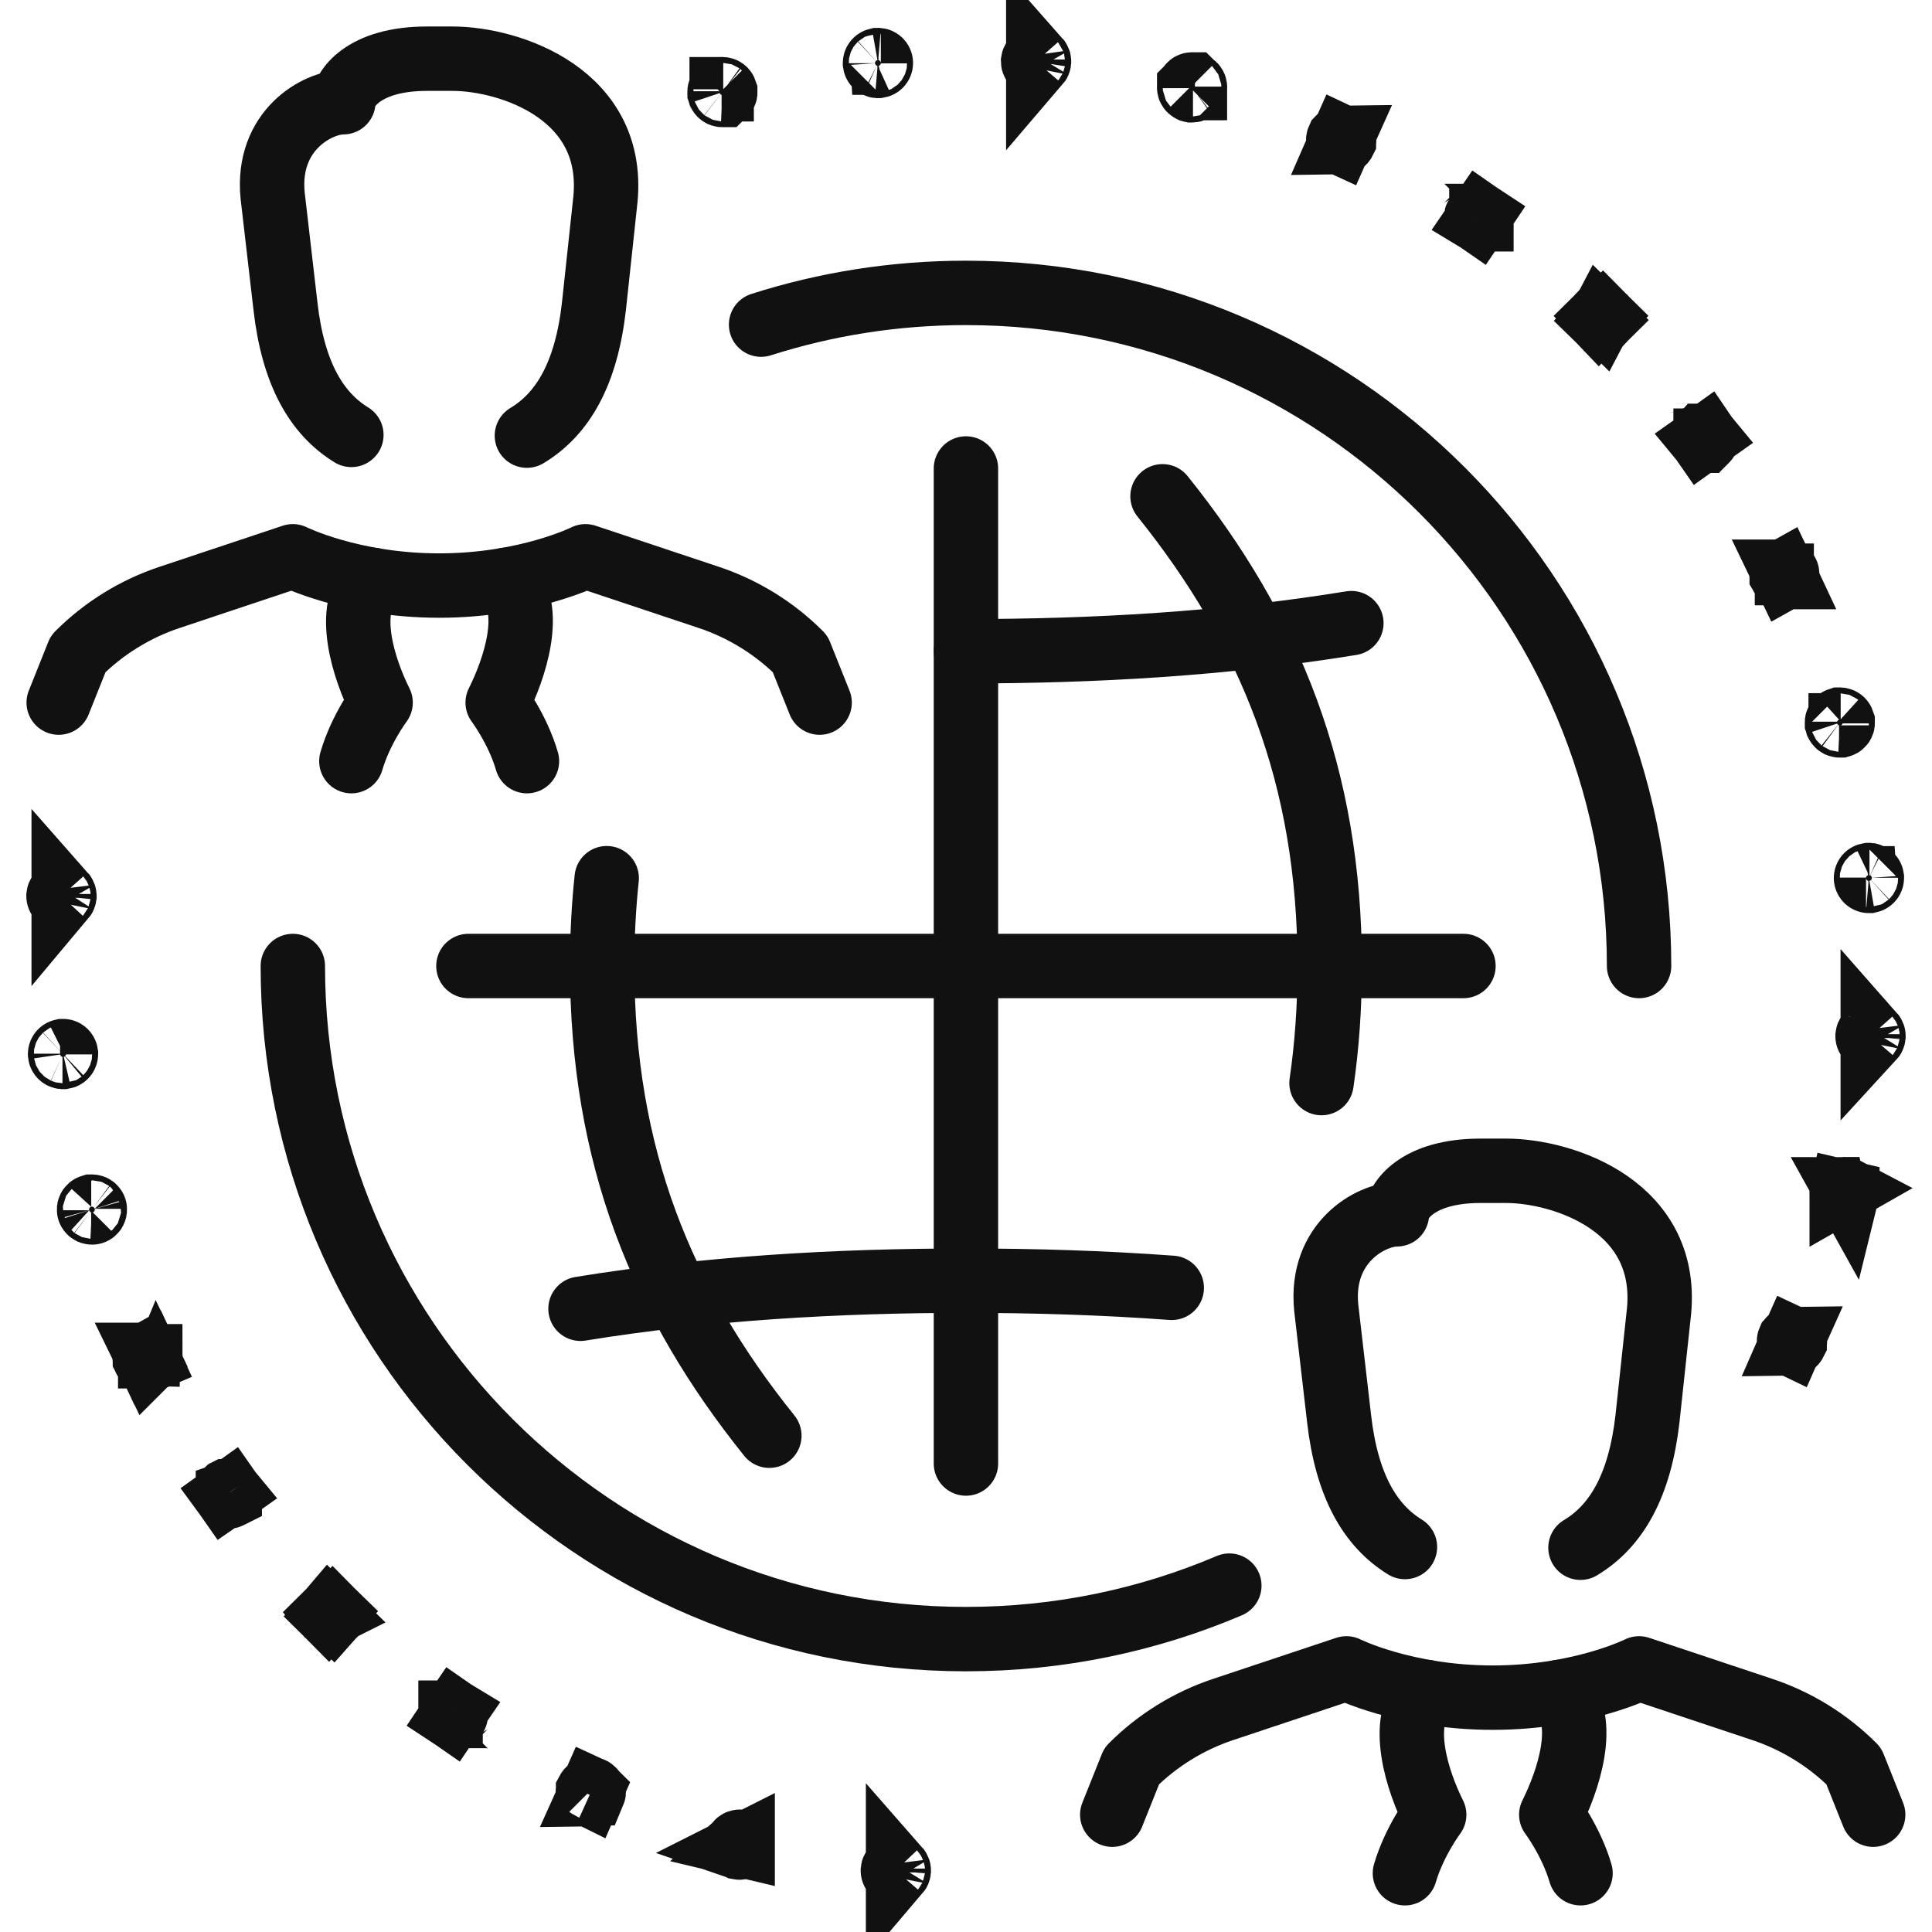
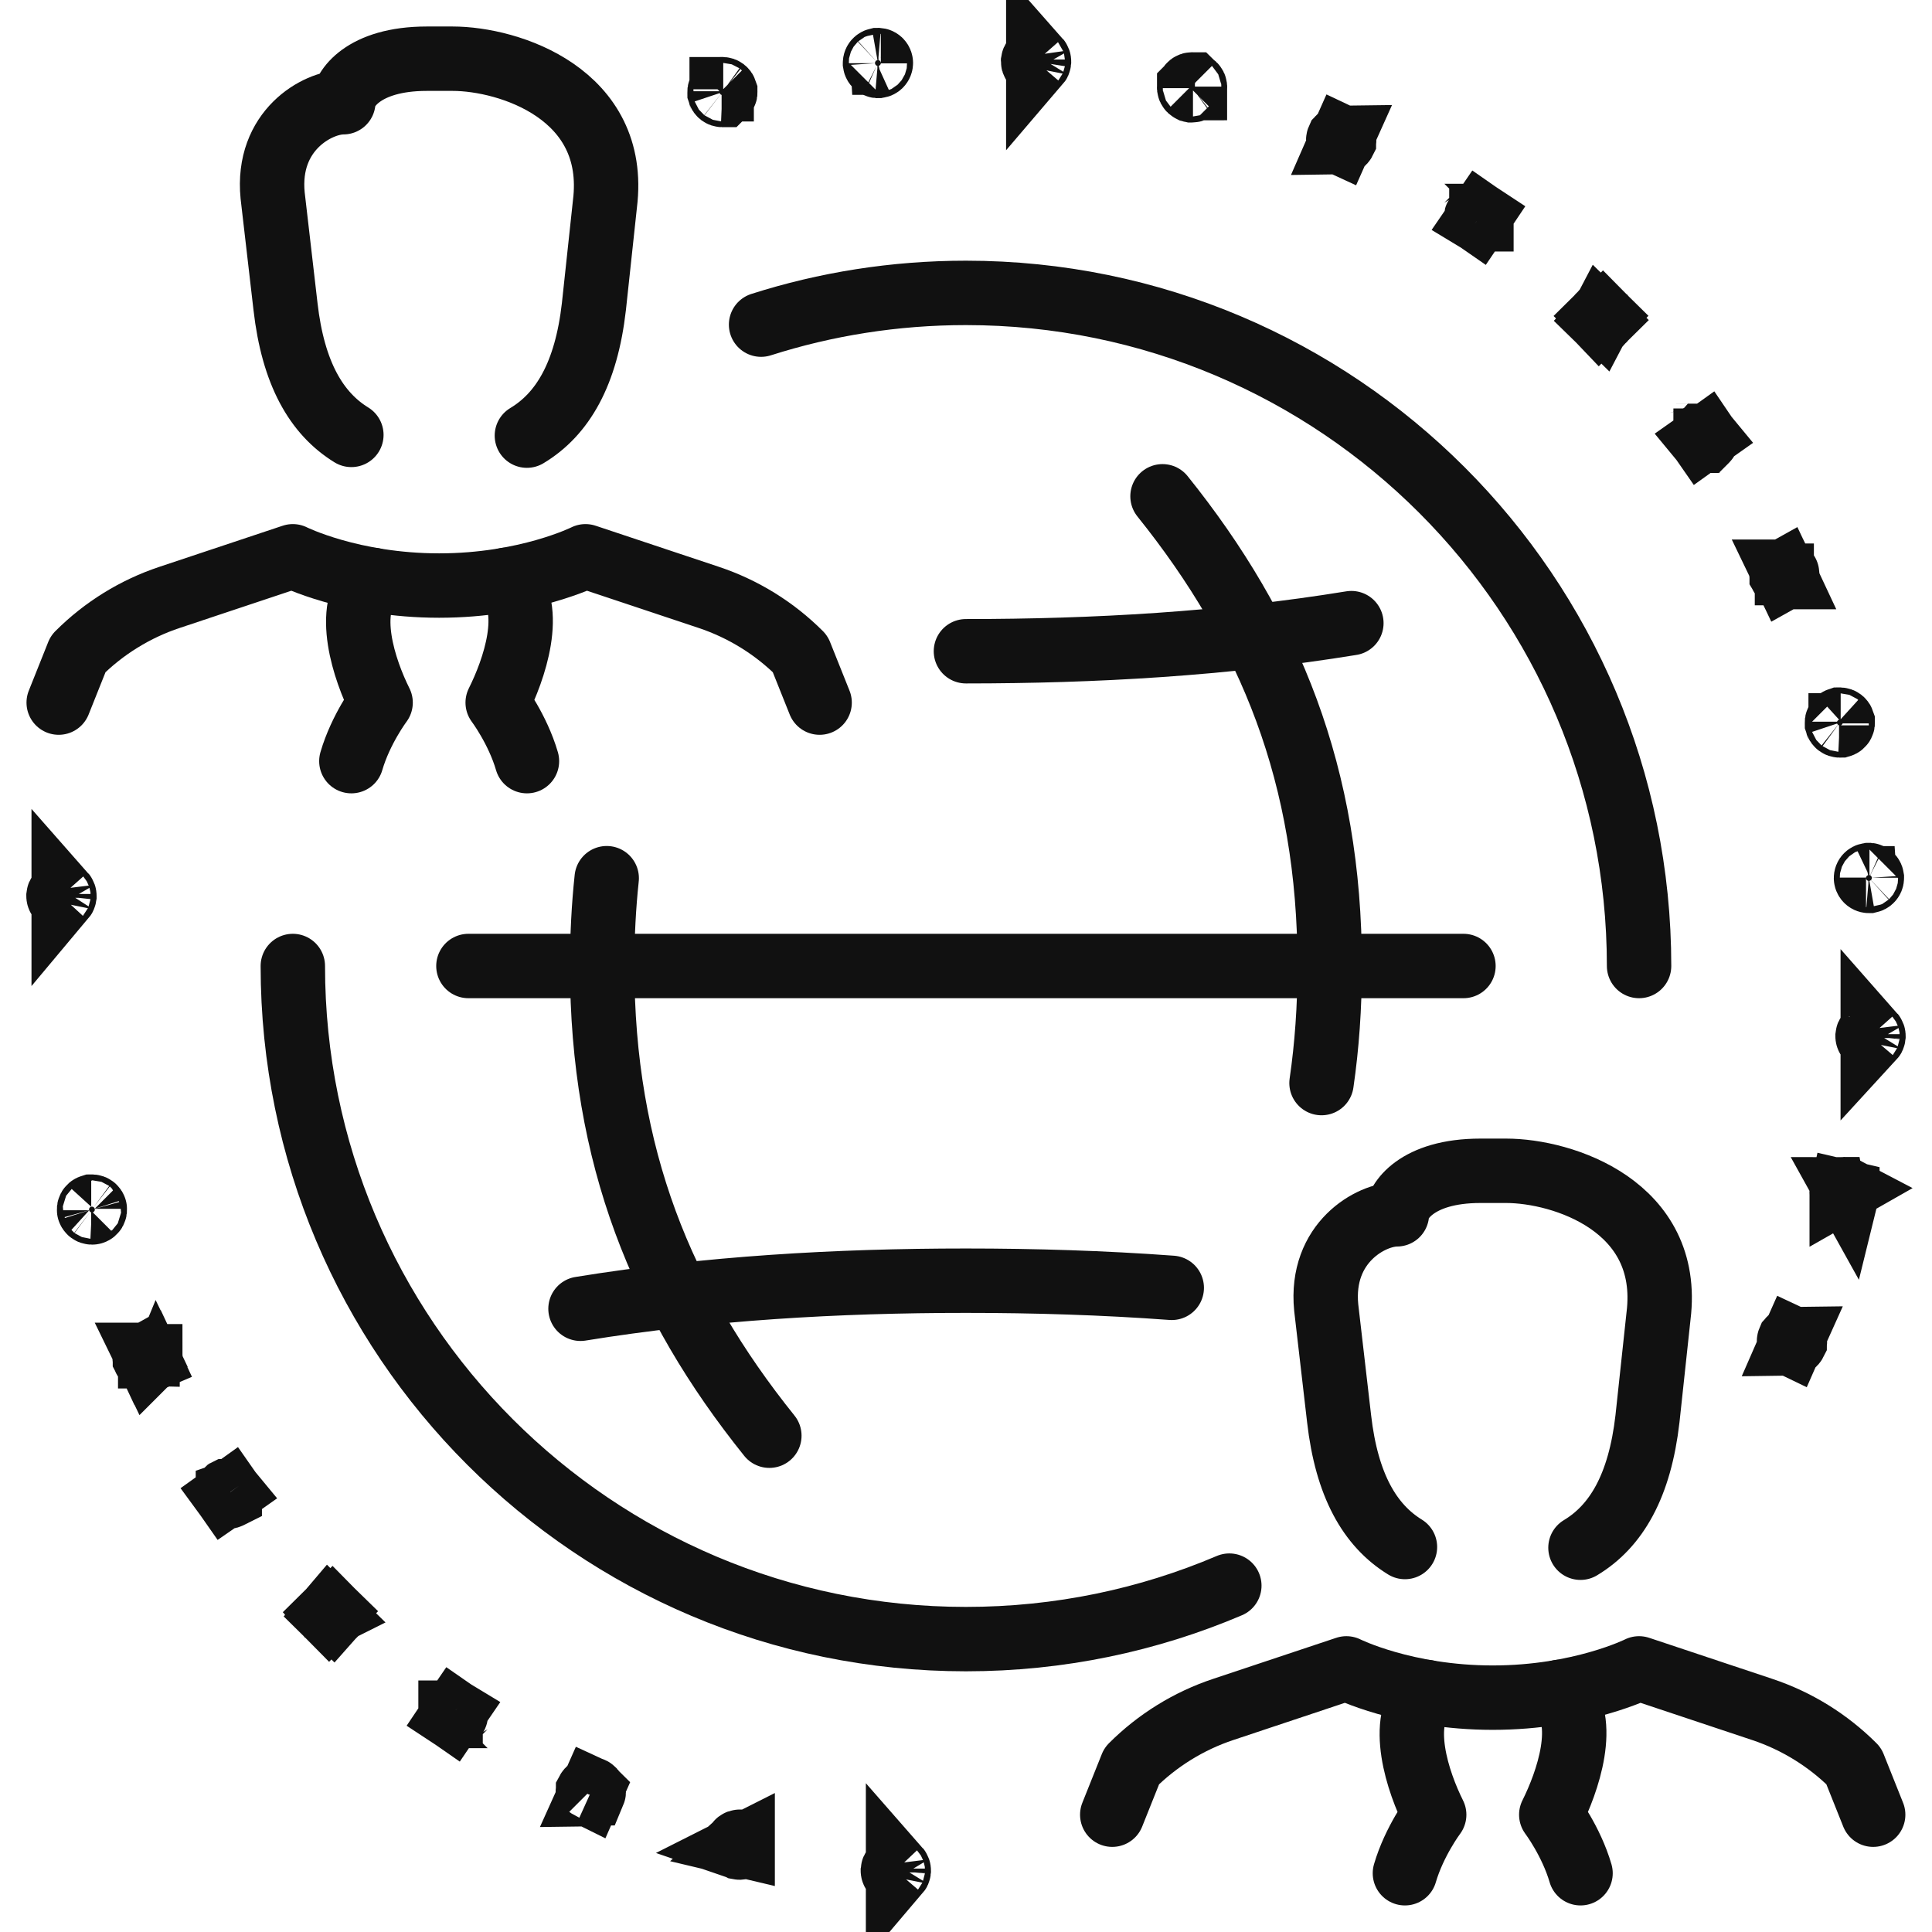
<svg xmlns="http://www.w3.org/2000/svg" width="60" height="60" viewBox="0 0 60 60" fill="none">
  <g clip-path="url(#clip0_5_11635)">
    <path d="M29.998 20.225C33.998 20.225 38.017 19.996 41.968 19.352" stroke="#111111" stroke-width="2" stroke-linecap="round" stroke-linejoin="round" />
-     <path d="M29.998 14.549V45.451" stroke="#111111" stroke-width="2" stroke-linecap="round" stroke-linejoin="round" />
    <path d="M14.547 30H45.449" stroke="#111111" stroke-width="2" stroke-linecap="round" stroke-linejoin="round" />
    <path d="M18.028 40.645C21.977 40.004 25.999 39.773 29.998 39.773C32.127 39.773 34.261 39.838 36.39 39.995" stroke="#111111" stroke-width="2" stroke-linecap="round" stroke-linejoin="round" />
    <path d="M23.893 44.587C20.548 40.423 18.701 35.896 18.701 30C18.701 29.057 18.748 28.151 18.842 27.273" stroke="#111111" stroke-width="2" stroke-linecap="round" stroke-linejoin="round" />
    <path d="M41.041 33.636C41.209 32.481 41.295 31.273 41.295 30C41.295 24.102 39.448 19.578 36.103 15.413" stroke="#111111" stroke-width="2" stroke-linecap="round" stroke-linejoin="round" />
    <path d="M38.178 49.243C35.665 50.313 32.902 50.904 29.998 50.904C18.453 50.904 9.094 41.545 9.094 30" stroke="#111111" stroke-width="2" stroke-linecap="round" stroke-linejoin="round" />
    <path d="M23.636 10.082C25.643 9.441 27.781 9.096 29.998 9.096C41.543 9.096 50.903 18.455 50.903 30" stroke="#111111" stroke-width="2" stroke-linecap="round" stroke-linejoin="round" />
    <path d="M48.439 52.544C49.348 53.453 48.682 55.344 48.176 56.357C48.176 56.357 48.796 57.182 49.085 58.175" stroke="#111111" stroke-width="2" stroke-linecap="round" stroke-linejoin="round" />
    <path d="M58.173 56.357L57.569 54.844C56.771 54.047 55.797 53.444 54.726 53.088L50.902 51.813C50.902 51.813 49.084 52.722 46.358 52.722C43.631 52.722 41.813 51.813 41.813 51.813L37.989 53.088C36.919 53.444 35.944 54.047 35.147 54.844L34.542 56.357" stroke="#111111" stroke-width="2" stroke-linecap="round" stroke-linejoin="round" />
    <path d="M43.631 58.175C43.92 57.185 44.54 56.358 44.54 56.358C44.033 55.344 43.395 53.458 44.304 52.549" stroke="#111111" stroke-width="2" stroke-linecap="round" stroke-linejoin="round" />
    <path d="M43.632 48.044C42.538 47.371 41.823 46.123 41.587 44.06L41.187 40.609C40.987 38.582 42.584 37.712 43.382 37.712C43.382 37.325 43.979 36.36 45.976 36.36H46.774C48.53 36.36 51.929 37.455 51.507 40.868L51.164 44.06C50.925 46.146 50.196 47.398 49.083 48.066" stroke="#111111" stroke-width="2" stroke-linecap="round" stroke-linejoin="round" />
    <path d="M15.72 18.007C16.628 18.916 15.963 20.807 15.456 21.82C15.456 21.82 16.076 22.645 16.365 23.638" stroke="#111111" stroke-width="2" stroke-linecap="round" stroke-linejoin="round" />
    <path d="M25.454 21.82L24.849 20.307C24.052 19.509 23.077 18.907 22.007 18.551L18.183 17.276C18.183 17.276 16.365 18.185 13.638 18.185C10.912 18.185 9.094 17.276 9.094 17.276L5.27 18.551C4.199 18.907 3.225 19.509 2.427 20.307L1.823 21.82" stroke="#111111" stroke-width="2" stroke-linecap="round" stroke-linejoin="round" />
    <path d="M10.912 23.638C11.2 22.647 11.82 21.82 11.82 21.82C11.314 20.806 10.675 18.921 11.584 18.012" stroke="#111111" stroke-width="2" stroke-linecap="round" stroke-linejoin="round" />
    <path d="M10.912 13.506C9.819 12.834 9.103 11.586 8.867 9.523L8.467 6.072C8.267 4.045 9.864 3.175 10.662 3.175C10.662 2.788 11.259 1.823 13.257 1.823H14.054C15.811 1.823 19.21 2.918 18.787 6.331L18.444 9.523C18.206 11.609 17.476 12.861 16.363 13.529" stroke="#111111" stroke-width="2" stroke-linecap="round" stroke-linejoin="round" />
    <path d="M32.106 1.969C32.091 1.952 32.083 1.928 32.084 1.903L32.106 1.969ZM32.106 1.969V1.905V1.904V1.903V1.902V1.85M32.106 1.969V1.85M32.106 1.85C32.094 1.864 32.087 1.881 32.084 1.9C32.084 1.901 32.084 1.901 32.084 1.901C32.084 1.902 32.084 1.902 32.084 1.902C32.084 1.902 32.084 1.903 32.084 1.903L32.106 1.85ZM32.267 1.914C32.267 1.915 32.267 1.915 32.267 1.915C32.267 1.915 32.267 1.915 32.267 1.915C32.267 1.916 32.267 1.916 32.267 1.916C32.267 1.917 32.267 1.917 32.267 1.917C32.265 1.937 32.257 1.954 32.245 1.968V1.916V1.915V1.914V1.913V1.848C32.261 1.866 32.269 1.889 32.267 1.914Z" fill="#111111" stroke="#111111" stroke-width="2" />
    <path d="M27.751 58.151C27.735 58.134 27.727 58.111 27.729 58.086L27.751 58.151ZM27.751 58.151V58.087V58.086V58.085V58.084V58.032M27.751 58.151V58.032M27.751 58.032C27.739 58.046 27.731 58.063 27.729 58.083C27.729 58.083 27.729 58.083 27.729 58.084C27.729 58.084 27.729 58.084 27.729 58.084C27.729 58.085 27.729 58.085 27.729 58.085L27.751 58.032ZM27.912 58.096C27.912 58.097 27.912 58.097 27.912 58.097C27.912 58.097 27.912 58.097 27.912 58.098C27.912 58.098 27.912 58.098 27.912 58.099C27.912 58.099 27.912 58.099 27.912 58.099C27.91 58.119 27.902 58.136 27.89 58.15V58.098V58.097V58.096V58.095V58.031C27.905 58.048 27.914 58.071 27.912 58.096Z" fill="#111111" stroke="#111111" stroke-width="2" />
    <path d="M27.282 2.046C27.28 2.046 27.278 2.047 27.276 2.047C27.274 2.047 27.273 2.047 27.271 2.047C27.269 2.047 27.267 2.047 27.265 2.047C27.263 2.048 27.261 2.048 27.259 2.048C27.248 2.047 27.237 2.044 27.227 2.039C27.2 2.027 27.179 2.001 27.174 1.968C27.174 1.967 27.174 1.967 27.174 1.967C27.174 1.966 27.174 1.966 27.174 1.966C27.174 1.965 27.174 1.965 27.174 1.964C27.174 1.964 27.174 1.964 27.174 1.964C27.172 1.935 27.184 1.908 27.204 1.89C27.216 1.879 27.231 1.871 27.248 1.867C27.25 1.867 27.252 1.867 27.254 1.867C27.256 1.867 27.257 1.866 27.259 1.866C27.261 1.866 27.263 1.866 27.265 1.866C27.267 1.866 27.269 1.866 27.27 1.866C27.282 1.867 27.293 1.869 27.303 1.874C27.33 1.887 27.351 1.912 27.355 1.946C27.356 1.946 27.356 1.946 27.356 1.947C27.356 1.947 27.356 1.947 27.356 1.947C27.356 1.948 27.356 1.949 27.356 1.949C27.356 1.949 27.356 1.949 27.356 1.949C27.358 1.978 27.346 2.005 27.326 2.024C27.314 2.035 27.299 2.043 27.282 2.046Z" fill="#111111" stroke="#111111" stroke-width="2" />
    <path d="M37.109 2.734C37.109 2.734 37.109 2.735 37.109 2.735C37.108 2.735 37.108 2.736 37.108 2.737C37.108 2.737 37.108 2.737 37.108 2.738C37.102 2.758 37.088 2.776 37.074 2.786C37.061 2.796 37.044 2.804 37.022 2.804C37.021 2.804 37.02 2.804 37.02 2.804C37.018 2.804 37.014 2.804 37.01 2.804C37.006 2.803 37.002 2.803 36.998 2.802C36.998 2.802 36.998 2.802 36.998 2.802C36.996 2.801 36.994 2.801 36.992 2.801C36.989 2.8 36.987 2.799 36.984 2.797C36.944 2.78 36.922 2.737 36.932 2.693C36.932 2.692 36.932 2.692 36.932 2.692C36.932 2.692 36.932 2.692 36.933 2.691C36.933 2.691 36.933 2.69 36.933 2.69C36.933 2.689 36.933 2.689 36.933 2.689C36.94 2.668 36.953 2.651 36.967 2.64C36.98 2.63 36.998 2.622 37.02 2.622C37.02 2.622 37.021 2.622 37.022 2.622C37.024 2.622 37.027 2.622 37.032 2.623C37.035 2.623 37.039 2.623 37.043 2.624C37.043 2.624 37.044 2.624 37.044 2.624C37.045 2.625 37.047 2.625 37.049 2.625C37.052 2.626 37.055 2.627 37.057 2.629C37.097 2.646 37.12 2.69 37.109 2.733L37.109 2.734ZM36.998 2.802C36.998 2.802 36.998 2.802 36.998 2.802L36.998 2.802Z" fill="#111111" stroke="#111111" stroke-width="2" />
    <path d="M23.064 57.308C23.064 57.308 23.064 57.307 23.064 57.307C23.075 57.263 23.052 57.22 23.012 57.202C23.01 57.201 23.007 57.2 23.004 57.199C23.002 57.199 23 57.198 22.999 57.198C22.998 57.198 22.998 57.198 22.998 57.198C22.994 57.197 22.99 57.197 22.987 57.196C22.982 57.196 22.979 57.196 22.977 57.196C22.976 57.196 22.975 57.196 22.975 57.196C22.953 57.196 22.935 57.203 22.922 57.214C22.908 57.224 22.895 57.242 22.889 57.262C22.888 57.263 22.888 57.263 22.888 57.263C22.888 57.264 22.888 57.264 22.888 57.265C22.888 57.265 22.887 57.266 22.887 57.266L23.064 57.308ZM23.064 57.308C23.064 57.308 23.064 57.308 23.064 57.309C23.064 57.309 23.063 57.31 23.063 57.31C23.063 57.311 23.063 57.311 23.063 57.311C23.057 57.332 23.044 57.349 23.029 57.36C23.016 57.37 22.999 57.377 22.977 57.378C22.976 57.378 22.975 57.378 22.975 57.378C22.973 57.378 22.969 57.378 22.965 57.377C22.962 57.377 22.958 57.377 22.953 57.376C22.953 57.376 22.953 57.376 22.953 57.376C22.951 57.375 22.949 57.375 22.948 57.374C22.945 57.373 22.942 57.372 22.939 57.371L23.064 57.308ZM22.953 57.376C22.953 57.376 22.953 57.376 22.953 57.376L22.953 57.376Z" fill="#111111" stroke="#111111" stroke-width="2" />
    <path d="M41.736 4.384C41.736 4.385 41.735 4.386 41.735 4.387C41.735 4.387 41.735 4.387 41.735 4.387C41.728 4.401 41.716 4.414 41.701 4.424C41.687 4.433 41.67 4.438 41.652 4.438C41.633 4.438 41.622 4.434 41.621 4.434L41.652 4.363L41.657 4.352L41.657 4.352L41.659 4.349L41.659 4.349L41.695 4.268C41.736 4.287 41.757 4.338 41.736 4.384C41.736 4.384 41.736 4.384 41.736 4.384ZM41.652 4.258C41.672 4.258 41.683 4.262 41.684 4.262L41.652 4.333L41.647 4.344L41.647 4.344L41.646 4.347L41.646 4.347L41.61 4.428C41.568 4.409 41.547 4.358 41.568 4.312C41.568 4.312 41.568 4.312 41.568 4.312C41.569 4.311 41.569 4.31 41.57 4.309C41.57 4.309 41.57 4.309 41.57 4.309C41.577 4.295 41.589 4.282 41.604 4.272C41.618 4.263 41.635 4.258 41.652 4.258Z" fill="#111111" stroke="#111111" stroke-width="2" />
    <path d="M18.431 55.691C18.43 55.691 18.43 55.692 18.429 55.693C18.429 55.693 18.429 55.693 18.429 55.693C18.422 55.707 18.41 55.721 18.395 55.73C18.381 55.739 18.364 55.744 18.347 55.744C18.327 55.744 18.316 55.74 18.315 55.74L18.347 55.669L18.352 55.658L18.352 55.658L18.353 55.655L18.353 55.655L18.389 55.574C18.431 55.593 18.451 55.644 18.431 55.691C18.431 55.691 18.431 55.691 18.431 55.691ZM18.347 55.564C18.366 55.564 18.377 55.568 18.378 55.569L18.347 55.639L18.342 55.65L18.342 55.65L18.34 55.653L18.34 55.653L18.304 55.735C18.263 55.715 18.242 55.664 18.263 55.618C18.263 55.618 18.263 55.618 18.263 55.618C18.263 55.617 18.264 55.616 18.264 55.615C18.264 55.615 18.264 55.615 18.264 55.615C18.271 55.602 18.283 55.588 18.298 55.578C18.312 55.569 18.329 55.564 18.347 55.564Z" fill="#111111" stroke="#111111" stroke-width="2" />
    <path d="M1.839 27.884C1.823 27.866 1.815 27.843 1.817 27.818L1.839 27.884ZM1.839 27.884V27.82V27.819V27.818V27.817V27.765M1.839 27.884V27.765M1.839 27.765C1.827 27.778 1.819 27.796 1.817 27.815C1.817 27.815 1.817 27.816 1.817 27.816C1.817 27.816 1.817 27.817 1.817 27.817C1.817 27.817 1.817 27.817 1.817 27.817L1.839 27.765ZM2 27.829C2 27.829 2 27.829 2 27.829C2 27.83 2 27.83 2 27.83C2 27.83 2 27.831 2 27.831C2 27.831 2 27.832 2 27.832C1.997 27.851 1.989 27.869 1.978 27.882V27.83V27.829V27.828V27.827V27.763C1.993 27.78 2.002 27.804 2 27.829Z" fill="#111111" stroke="#111111" stroke-width="2" />
    <path d="M58.021 32.237C58.005 32.219 57.997 32.196 57.999 32.171L58.021 32.237ZM58.021 32.237V32.173V32.172V32.171V32.17V32.117M58.021 32.237V32.117M58.021 32.117C58.009 32.131 58.001 32.149 57.999 32.168C57.999 32.168 57.999 32.169 57.999 32.169C57.999 32.169 57.999 32.169 57.999 32.17C57.999 32.17 57.999 32.17 57.999 32.17L58.021 32.117ZM58.182 32.182C58.182 32.183 58.182 32.183 58.182 32.183C58.182 32.183 58.182 32.184 58.182 32.184C58.182 32.184 58.182 32.185 58.182 32.185C58.18 32.204 58.172 32.222 58.16 32.235V32.183V32.182V32.181V32.18V32.116C58.175 32.133 58.184 32.157 58.182 32.182L58.182 32.182Z" fill="#111111" stroke="#111111" stroke-width="2" />
-     <path d="M1.974 32.823C1.972 32.823 1.97 32.824 1.968 32.824C1.967 32.824 1.965 32.824 1.964 32.824C1.961 32.824 1.959 32.824 1.957 32.824C1.955 32.824 1.953 32.825 1.952 32.825C1.941 32.824 1.93 32.821 1.919 32.816C1.892 32.804 1.871 32.778 1.867 32.745C1.867 32.744 1.867 32.744 1.866 32.744C1.866 32.743 1.866 32.743 1.866 32.743C1.866 32.742 1.866 32.742 1.866 32.741C1.866 32.741 1.866 32.741 1.866 32.741C1.864 32.712 1.876 32.685 1.896 32.666C1.908 32.656 1.923 32.648 1.94 32.644C1.942 32.644 1.944 32.644 1.946 32.644C1.948 32.643 1.949 32.643 1.951 32.643C1.953 32.643 1.955 32.643 1.957 32.643C1.959 32.643 1.961 32.643 1.963 32.643C1.974 32.643 1.985 32.646 1.995 32.651C2.022 32.663 2.043 32.689 2.048 32.723C2.048 32.723 2.048 32.723 2.048 32.724C2.048 32.724 2.048 32.724 2.048 32.724C2.048 32.725 2.048 32.725 2.048 32.726C2.048 32.726 2.048 32.726 2.048 32.726C2.05 32.755 2.038 32.782 2.018 32.801C2.006 32.812 1.991 32.82 1.974 32.823Z" fill="#111111" stroke="#111111" stroke-width="2" />
    <path d="M58.058 27.356C58.056 27.356 58.054 27.356 58.052 27.356C58.05 27.356 58.049 27.357 58.048 27.357C58.045 27.357 58.043 27.357 58.041 27.357C58.039 27.357 58.037 27.357 58.036 27.357C58.025 27.357 58.014 27.354 58.003 27.349C57.976 27.336 57.955 27.311 57.951 27.277C57.95 27.277 57.95 27.277 57.95 27.276C57.95 27.276 57.95 27.276 57.95 27.276C57.95 27.275 57.95 27.274 57.95 27.274C57.95 27.274 57.95 27.274 57.95 27.274C57.949 27.245 57.96 27.218 57.98 27.199C57.992 27.188 58.007 27.18 58.024 27.177C58.026 27.177 58.029 27.176 58.03 27.176C58.032 27.176 58.033 27.176 58.035 27.176C58.037 27.176 58.039 27.176 58.041 27.176C58.043 27.175 58.045 27.175 58.047 27.175C58.058 27.176 58.069 27.179 58.079 27.184C58.106 27.196 58.127 27.222 58.132 27.255C58.132 27.256 58.132 27.256 58.132 27.256C58.132 27.256 58.132 27.257 58.132 27.257C58.132 27.258 58.132 27.258 58.132 27.259C58.132 27.259 58.132 27.259 58.132 27.259C58.134 27.288 58.122 27.315 58.102 27.333C58.09 27.344 58.075 27.352 58.058 27.356Z" fill="#111111" stroke="#111111" stroke-width="2" />
    <path d="M2.879 37.651C2.879 37.651 2.879 37.651 2.878 37.651C2.877 37.651 2.875 37.652 2.872 37.652C2.867 37.653 2.862 37.653 2.857 37.653C2.856 37.653 2.855 37.653 2.854 37.653C2.833 37.653 2.815 37.646 2.802 37.636C2.787 37.625 2.775 37.608 2.769 37.589C2.769 37.589 2.769 37.589 2.769 37.589C2.768 37.588 2.768 37.587 2.768 37.586C2.768 37.586 2.768 37.586 2.768 37.586C2.768 37.586 2.768 37.586 2.768 37.586C2.756 37.543 2.779 37.492 2.83 37.476C2.83 37.476 2.83 37.476 2.83 37.476C2.831 37.476 2.832 37.476 2.832 37.476C2.832 37.476 2.833 37.476 2.833 37.476C2.834 37.475 2.836 37.475 2.84 37.474C2.844 37.474 2.849 37.473 2.854 37.473C2.855 37.473 2.856 37.473 2.857 37.473C2.878 37.474 2.896 37.481 2.909 37.491C2.924 37.502 2.936 37.519 2.942 37.538C2.942 37.538 2.942 37.538 2.942 37.538C2.943 37.539 2.943 37.54 2.943 37.541C2.943 37.541 2.943 37.541 2.943 37.541C2.943 37.541 2.943 37.541 2.943 37.541C2.943 37.541 2.943 37.541 2.943 37.541C2.955 37.584 2.932 37.635 2.881 37.65C2.881 37.65 2.881 37.65 2.881 37.65C2.88 37.651 2.88 37.651 2.879 37.651Z" fill="#111111" stroke="#111111" stroke-width="2" />
    <path d="M57.162 22.527C57.162 22.527 57.162 22.527 57.162 22.527C57.162 22.527 57.161 22.527 57.161 22.527C57.161 22.527 57.161 22.527 57.161 22.527C57.16 22.527 57.158 22.528 57.154 22.528C57.15 22.529 57.145 22.529 57.139 22.529C57.139 22.529 57.138 22.529 57.137 22.529C57.116 22.529 57.098 22.522 57.085 22.512C57.07 22.501 57.057 22.484 57.051 22.465C57.051 22.465 57.051 22.465 57.051 22.465C57.051 22.464 57.051 22.463 57.05 22.462C57.05 22.462 57.05 22.462 57.05 22.462C57.05 22.462 57.05 22.462 57.05 22.462C57.039 22.419 57.062 22.368 57.113 22.352C57.113 22.352 57.113 22.352 57.113 22.352C57.114 22.352 57.114 22.352 57.115 22.352C57.115 22.352 57.115 22.352 57.116 22.352C57.117 22.351 57.119 22.351 57.122 22.35C57.127 22.35 57.132 22.349 57.137 22.349C57.138 22.349 57.139 22.349 57.139 22.349C57.161 22.35 57.179 22.357 57.192 22.367C57.206 22.378 57.219 22.395 57.225 22.413C57.225 22.413 57.225 22.414 57.225 22.414C57.225 22.415 57.226 22.416 57.226 22.417C57.226 22.417 57.226 22.417 57.226 22.417C57.226 22.417 57.226 22.417 57.226 22.417C57.238 22.46 57.215 22.511 57.164 22.526C57.164 22.526 57.164 22.526 57.163 22.526C57.163 22.527 57.162 22.527 57.162 22.527Z" fill="#111111" stroke="#111111" stroke-width="2" />
    <path d="M57.312 36.934C57.315 36.934 57.318 36.936 57.321 36.937C57.36 36.954 57.383 36.998 57.372 37.042L57.312 36.934ZM57.312 36.934C57.31 36.933 57.308 36.933 57.307 36.932C57.307 36.932 57.307 36.932 57.306 36.932C57.302 36.931 57.298 36.931 57.295 36.931C57.29 36.93 57.287 36.93 57.285 36.93C57.284 36.93 57.283 36.93 57.283 36.93C57.261 36.931 57.243 36.938 57.23 36.948C57.216 36.959 57.203 36.976 57.197 36.997C57.197 36.997 57.196 36.997 57.196 36.998C57.196 36.998 57.196 36.999 57.196 36.999C57.196 37 57.196 37 57.196 37L57.312 36.934ZM57.372 37.042C57.372 37.042 57.372 37.043 57.372 37.043C57.372 37.044 57.371 37.044 57.371 37.045C57.371 37.045 57.371 37.045 57.371 37.046C57.365 37.066 57.352 37.084 57.337 37.094C57.324 37.105 57.307 37.112 57.285 37.112C57.284 37.112 57.283 37.112 57.283 37.112C57.281 37.112 57.278 37.112 57.273 37.112C57.27 37.111 57.266 37.111 57.261 37.11C57.261 37.11 57.261 37.11 57.261 37.11C57.259 37.11 57.257 37.109 57.256 37.109C57.253 37.108 57.25 37.107 57.247 37.106C57.208 37.088 57.185 37.045 57.195 37.001L57.372 37.042ZM57.261 37.11C57.261 37.11 57.261 37.11 57.261 37.11L57.261 37.11ZM57.307 36.932C57.307 36.932 57.307 36.932 57.307 36.932L57.307 36.932Z" fill="#111111" stroke="#111111" stroke-width="2" />
    <path d="M55.735 41.691C55.735 41.692 55.734 41.693 55.734 41.694C55.734 41.694 55.734 41.694 55.734 41.694C55.727 41.708 55.715 41.722 55.7 41.731C55.686 41.74 55.669 41.745 55.651 41.745C55.632 41.745 55.621 41.741 55.62 41.741L55.651 41.67L55.656 41.659L55.656 41.659L55.658 41.656L55.658 41.656L55.694 41.575C55.735 41.594 55.756 41.645 55.735 41.691C55.735 41.691 55.735 41.691 55.735 41.691ZM55.651 41.565C55.671 41.565 55.682 41.569 55.683 41.569L55.651 41.64L55.646 41.651L55.646 41.651L55.645 41.654L55.645 41.654L55.609 41.736C55.567 41.716 55.547 41.665 55.567 41.619C55.567 41.619 55.567 41.619 55.567 41.619C55.568 41.618 55.568 41.617 55.569 41.616C55.569 41.616 55.569 41.616 55.569 41.616C55.575 41.602 55.588 41.589 55.603 41.579C55.617 41.57 55.634 41.565 55.651 41.565Z" fill="#111111" stroke="#111111" stroke-width="2" />
    <path d="M14.144 53.291C14.143 53.291 14.143 53.292 14.143 53.292C14.142 53.293 14.142 53.293 14.142 53.293C14.122 53.32 14.093 53.331 14.068 53.331C14.049 53.331 14.031 53.325 14.019 53.317L14.068 53.244L14.069 53.243L14.069 53.242L14.071 53.24L14.071 53.239L14.121 53.166C14.159 53.192 14.172 53.246 14.145 53.289C14.144 53.29 14.144 53.29 14.144 53.291C14.144 53.291 14.144 53.291 14.144 53.291ZM14.145 53.289C14.144 53.29 14.144 53.29 14.144 53.291L14.145 53.289ZM14.143 53.293L14.143 53.292L14.143 53.293ZM13.993 53.189C13.993 53.188 13.993 53.188 13.994 53.187C13.994 53.187 13.994 53.187 13.994 53.187C14.014 53.16 14.043 53.149 14.068 53.149C14.088 53.149 14.105 53.155 14.118 53.163L14.068 53.236L14.067 53.237L14.067 53.238L14.066 53.24L14.065 53.24L14.015 53.314C13.977 53.288 13.964 53.234 13.992 53.19C13.992 53.19 13.992 53.19 13.992 53.189C13.992 53.189 13.992 53.189 13.993 53.189ZM13.993 53.188C13.993 53.188 13.993 53.188 13.994 53.187L13.993 53.188Z" fill="#111111" stroke="#111111" stroke-width="2" />
    <path d="M46.006 6.811C46.006 6.812 46.006 6.812 46.005 6.813C46.005 6.813 46.005 6.813 46.005 6.813C45.985 6.84 45.956 6.851 45.931 6.851C45.911 6.851 45.894 6.845 45.881 6.837L45.931 6.764L45.932 6.763L45.932 6.762L45.934 6.76L45.934 6.759L45.984 6.686C46.022 6.712 46.035 6.766 46.007 6.81C46.007 6.81 46.007 6.81 46.007 6.811C46.007 6.811 46.007 6.811 46.006 6.811ZM46.005 6.813L46.006 6.812L46.005 6.813ZM45.855 6.709C45.856 6.708 45.856 6.708 45.856 6.707C45.857 6.707 45.857 6.707 45.857 6.707C45.877 6.68 45.906 6.669 45.931 6.669C45.95 6.669 45.968 6.675 45.98 6.683L45.931 6.756L45.93 6.757L45.93 6.758L45.928 6.76L45.928 6.76L45.878 6.834C45.84 6.808 45.827 6.754 45.854 6.71C45.855 6.71 45.855 6.71 45.855 6.709C45.855 6.709 45.855 6.709 45.855 6.709ZM45.856 6.708C45.856 6.708 45.856 6.708 45.856 6.707L45.856 6.708Z" fill="#111111" stroke="#111111" stroke-width="2" />
    <path d="M49.656 9.819L49.719 9.881L49.658 9.943C49.627 9.911 49.623 9.856 49.656 9.819ZM49.721 9.879L49.658 9.817C49.658 9.816 49.659 9.816 49.659 9.816L49.722 9.877L49.721 9.879ZM49.662 9.946L49.722 9.884L49.723 9.885L49.785 9.946C49.78 9.951 49.77 9.958 49.757 9.964C49.745 9.969 49.733 9.971 49.723 9.971C49.713 9.971 49.702 9.969 49.69 9.964C49.679 9.96 49.669 9.953 49.662 9.946ZM49.787 9.944L49.724 9.882L49.725 9.88L49.788 9.942C49.788 9.943 49.788 9.943 49.787 9.944ZM49.79 9.94L49.727 9.878L49.788 9.816C49.82 9.848 49.823 9.903 49.79 9.94ZM49.785 9.813L49.724 9.875L49.723 9.874L49.662 9.813C49.671 9.804 49.681 9.798 49.689 9.794C49.697 9.791 49.707 9.788 49.723 9.788C49.734 9.788 49.745 9.79 49.756 9.795C49.768 9.8 49.778 9.806 49.785 9.813Z" fill="#111111" stroke="#111111" stroke-width="2" />
    <path d="M52.972 13.684C52.971 13.684 52.97 13.685 52.969 13.685C52.969 13.686 52.968 13.686 52.967 13.687C52.966 13.687 52.965 13.688 52.964 13.689C52.958 13.692 52.951 13.695 52.944 13.697C52.933 13.7 52.924 13.701 52.918 13.702C52.917 13.702 52.916 13.702 52.915 13.702C52.903 13.702 52.891 13.699 52.878 13.693C52.865 13.686 52.853 13.676 52.844 13.665L52.912 13.617L52.915 13.615L52.916 13.614L52.918 13.613L52.918 13.613L52.925 13.608L52.992 13.56C53.016 13.595 53.014 13.647 52.977 13.68C52.975 13.681 52.974 13.682 52.972 13.684ZM52.91 13.615L52.843 13.663C52.843 13.663 52.843 13.663 52.843 13.663L52.91 13.615L52.914 13.612L52.915 13.611L52.916 13.611L52.918 13.61L52.923 13.606L52.99 13.558C52.99 13.558 52.99 13.558 52.99 13.558L52.923 13.606L52.918 13.61L52.916 13.611L52.915 13.611L52.914 13.612L52.91 13.615ZM52.989 13.556L52.921 13.604L52.918 13.606L52.915 13.608L52.914 13.609L52.913 13.61L52.908 13.613L52.841 13.661C52.815 13.624 52.821 13.571 52.856 13.541C52.857 13.54 52.858 13.539 52.859 13.538C52.86 13.538 52.861 13.538 52.861 13.537C52.862 13.537 52.862 13.537 52.862 13.536C52.865 13.535 52.867 13.534 52.869 13.532C52.876 13.529 52.882 13.526 52.889 13.524C52.9 13.521 52.909 13.52 52.915 13.52C52.916 13.519 52.917 13.519 52.918 13.519C52.93 13.519 52.943 13.522 52.955 13.528C52.968 13.535 52.98 13.545 52.989 13.556Z" fill="#111111" stroke="#111111" stroke-width="2" />
    <path d="M55.495 17.795C55.496 17.796 55.496 17.796 55.496 17.797C55.496 17.797 55.496 17.797 55.496 17.798C55.497 17.798 55.497 17.798 55.497 17.799C55.497 17.799 55.498 17.8 55.498 17.801C55.517 17.848 55.497 17.897 55.457 17.919L55.419 17.839L55.418 17.837L55.417 17.836L55.416 17.833L55.415 17.83L55.413 17.826L55.378 17.753C55.386 17.749 55.397 17.746 55.413 17.746C55.413 17.746 55.414 17.746 55.415 17.746C55.431 17.746 55.446 17.75 55.461 17.759C55.476 17.768 55.488 17.782 55.495 17.795ZM55.416 17.84L55.454 17.921C55.454 17.921 55.453 17.921 55.453 17.921L55.415 17.842L55.414 17.841L55.413 17.839L55.413 17.838L55.413 17.837L55.412 17.836L55.373 17.755C55.374 17.755 55.374 17.755 55.375 17.755L55.413 17.834L55.413 17.835L55.414 17.837L55.415 17.838L55.415 17.838L55.416 17.84ZM55.371 17.757L55.409 17.837L55.41 17.839L55.41 17.84L55.411 17.842L55.413 17.846L55.415 17.85L55.449 17.923C55.442 17.926 55.431 17.93 55.415 17.93C55.414 17.93 55.413 17.93 55.413 17.93C55.397 17.93 55.381 17.926 55.367 17.917C55.352 17.908 55.34 17.894 55.332 17.88C55.332 17.88 55.332 17.88 55.332 17.879C55.331 17.879 55.331 17.878 55.331 17.878C55.331 17.878 55.331 17.878 55.331 17.877C55.331 17.877 55.33 17.876 55.33 17.875C55.31 17.828 55.331 17.779 55.371 17.757Z" fill="#111111" stroke="#111111" stroke-width="2" />
    <path d="M4.664 42.117C4.665 42.118 4.665 42.118 4.665 42.118C4.665 42.119 4.665 42.119 4.665 42.12C4.666 42.12 4.666 42.12 4.666 42.12C4.666 42.121 4.666 42.122 4.667 42.122C4.686 42.169 4.666 42.219 4.626 42.241L4.588 42.16L4.587 42.158L4.586 42.157L4.585 42.155L4.584 42.152L4.582 42.147L4.547 42.075C4.555 42.071 4.566 42.068 4.582 42.068C4.582 42.067 4.583 42.067 4.584 42.067C4.6 42.067 4.615 42.072 4.63 42.081C4.645 42.09 4.657 42.103 4.664 42.117ZM4.585 42.162L4.623 42.242C4.623 42.242 4.622 42.243 4.622 42.243L4.584 42.164L4.583 42.163L4.582 42.16L4.582 42.16L4.582 42.159L4.581 42.157L4.542 42.077C4.543 42.077 4.543 42.077 4.544 42.076L4.582 42.155L4.582 42.157L4.583 42.159L4.584 42.16L4.584 42.16L4.585 42.162ZM4.54 42.078L4.578 42.159L4.579 42.161L4.579 42.162L4.58 42.164L4.582 42.167L4.584 42.172L4.618 42.245C4.611 42.248 4.6 42.252 4.584 42.252C4.583 42.252 4.582 42.252 4.582 42.252C4.566 42.252 4.55 42.248 4.536 42.239C4.521 42.23 4.508 42.216 4.501 42.202C4.501 42.202 4.501 42.201 4.501 42.201C4.5 42.201 4.5 42.2 4.5 42.2C4.5 42.2 4.5 42.199 4.5 42.199C4.499 42.198 4.499 42.198 4.499 42.197C4.479 42.15 4.5 42.1 4.54 42.078Z" fill="#111111" stroke="#111111" stroke-width="2" />
    <path d="M7.135 46.462C7.135 46.462 7.135 46.463 7.135 46.463C7.133 46.464 7.132 46.465 7.131 46.465C7.129 46.466 7.128 46.467 7.127 46.467C7.121 46.471 7.114 46.474 7.107 46.476C7.096 46.479 7.087 46.48 7.081 46.48C7.08 46.48 7.079 46.48 7.078 46.48C7.066 46.48 7.054 46.478 7.041 46.471C7.028 46.465 7.016 46.455 7.008 46.444L7.075 46.396L7.078 46.394L7.079 46.393L7.081 46.392L7.083 46.39L7.088 46.387L7.155 46.339C7.179 46.373 7.177 46.425 7.14 46.459C7.138 46.46 7.137 46.461 7.135 46.462ZM7.073 46.394L7.006 46.442C7.006 46.442 7.006 46.442 7.006 46.442L7.073 46.394L7.077 46.391L7.078 46.39L7.081 46.388L7.082 46.388L7.086 46.385L7.153 46.337C7.153 46.337 7.153 46.337 7.153 46.337L7.086 46.385L7.082 46.388L7.081 46.389L7.078 46.39L7.078 46.391L7.073 46.394ZM7.152 46.335L7.084 46.383L7.081 46.385L7.08 46.386L7.078 46.387L7.076 46.389L7.072 46.392L7.004 46.439C6.98 46.405 6.982 46.353 7.019 46.32C7.021 46.319 7.022 46.318 7.024 46.316C7.024 46.316 7.024 46.316 7.024 46.316C7.026 46.315 7.027 46.314 7.029 46.313C7.03 46.313 7.031 46.312 7.032 46.311C7.039 46.308 7.045 46.305 7.052 46.303C7.063 46.3 7.072 46.298 7.078 46.298C7.079 46.298 7.08 46.298 7.081 46.298C7.093 46.298 7.106 46.301 7.118 46.307C7.131 46.314 7.143 46.324 7.152 46.335Z" fill="#111111" stroke="#111111" stroke-width="2" />
    <path d="M10.206 50.059L10.269 50.122L10.209 50.184C10.177 50.152 10.174 50.096 10.206 50.059ZM10.271 50.119L10.208 50.058C10.209 50.057 10.209 50.057 10.21 50.056L10.273 50.118L10.271 50.119ZM10.212 50.187L10.272 50.125L10.274 50.126L10.335 50.187C10.33 50.192 10.32 50.199 10.308 50.204C10.296 50.209 10.284 50.211 10.274 50.211C10.263 50.211 10.252 50.209 10.241 50.205C10.229 50.2 10.219 50.194 10.212 50.187ZM10.338 50.184L10.274 50.123L10.276 50.121L10.339 50.183C10.338 50.184 10.338 50.184 10.338 50.184ZM10.341 50.181L10.278 50.119L10.338 50.057C10.37 50.089 10.374 50.144 10.341 50.181ZM10.335 50.054L10.275 50.116L10.274 50.115L10.212 50.054C10.221 50.045 10.231 50.039 10.239 50.035C10.247 50.032 10.258 50.029 10.274 50.029C10.284 50.029 10.295 50.031 10.306 50.036C10.318 50.04 10.328 50.047 10.335 50.054Z" fill="#111111" stroke="#111111" stroke-width="2" />
    <path d="M22.459 2.948C22.459 2.948 22.459 2.948 22.459 2.948C22.459 2.948 22.458 2.948 22.458 2.948C22.458 2.948 22.458 2.948 22.458 2.948C22.457 2.948 22.454 2.949 22.451 2.949C22.447 2.95 22.442 2.95 22.436 2.95C22.436 2.95 22.435 2.95 22.434 2.95C22.413 2.95 22.395 2.943 22.381 2.933C22.367 2.922 22.354 2.905 22.348 2.886C22.348 2.886 22.348 2.886 22.348 2.886C22.348 2.885 22.348 2.884 22.347 2.883C22.347 2.883 22.347 2.883 22.347 2.883C22.347 2.883 22.347 2.883 22.347 2.883C22.335 2.84 22.359 2.789 22.41 2.773C22.41 2.773 22.41 2.773 22.41 2.773C22.411 2.773 22.411 2.773 22.412 2.773C22.412 2.773 22.412 2.773 22.412 2.773C22.412 2.773 22.412 2.773 22.412 2.772C22.412 2.772 22.412 2.772 22.413 2.772C22.414 2.772 22.416 2.772 22.419 2.771C22.423 2.771 22.428 2.77 22.434 2.77C22.435 2.77 22.436 2.77 22.436 2.77C22.458 2.771 22.476 2.778 22.489 2.788C22.503 2.799 22.516 2.816 22.522 2.834C22.522 2.834 22.522 2.834 22.522 2.835C22.522 2.836 22.523 2.837 22.523 2.838C22.523 2.838 22.523 2.838 22.523 2.838C22.523 2.838 22.523 2.838 22.523 2.838C22.523 2.838 22.523 2.838 22.523 2.838C22.535 2.881 22.511 2.931 22.461 2.947C22.461 2.947 22.46 2.947 22.46 2.947C22.46 2.947 22.459 2.948 22.459 2.948Z" fill="#111111" stroke="#111111" stroke-width="2" />
  </g>
  <defs>
    <clipPath id="clip0_5_11635">
      <rect width="60" height="60" fill="white" />
    </clipPath>
  </defs>
</svg>